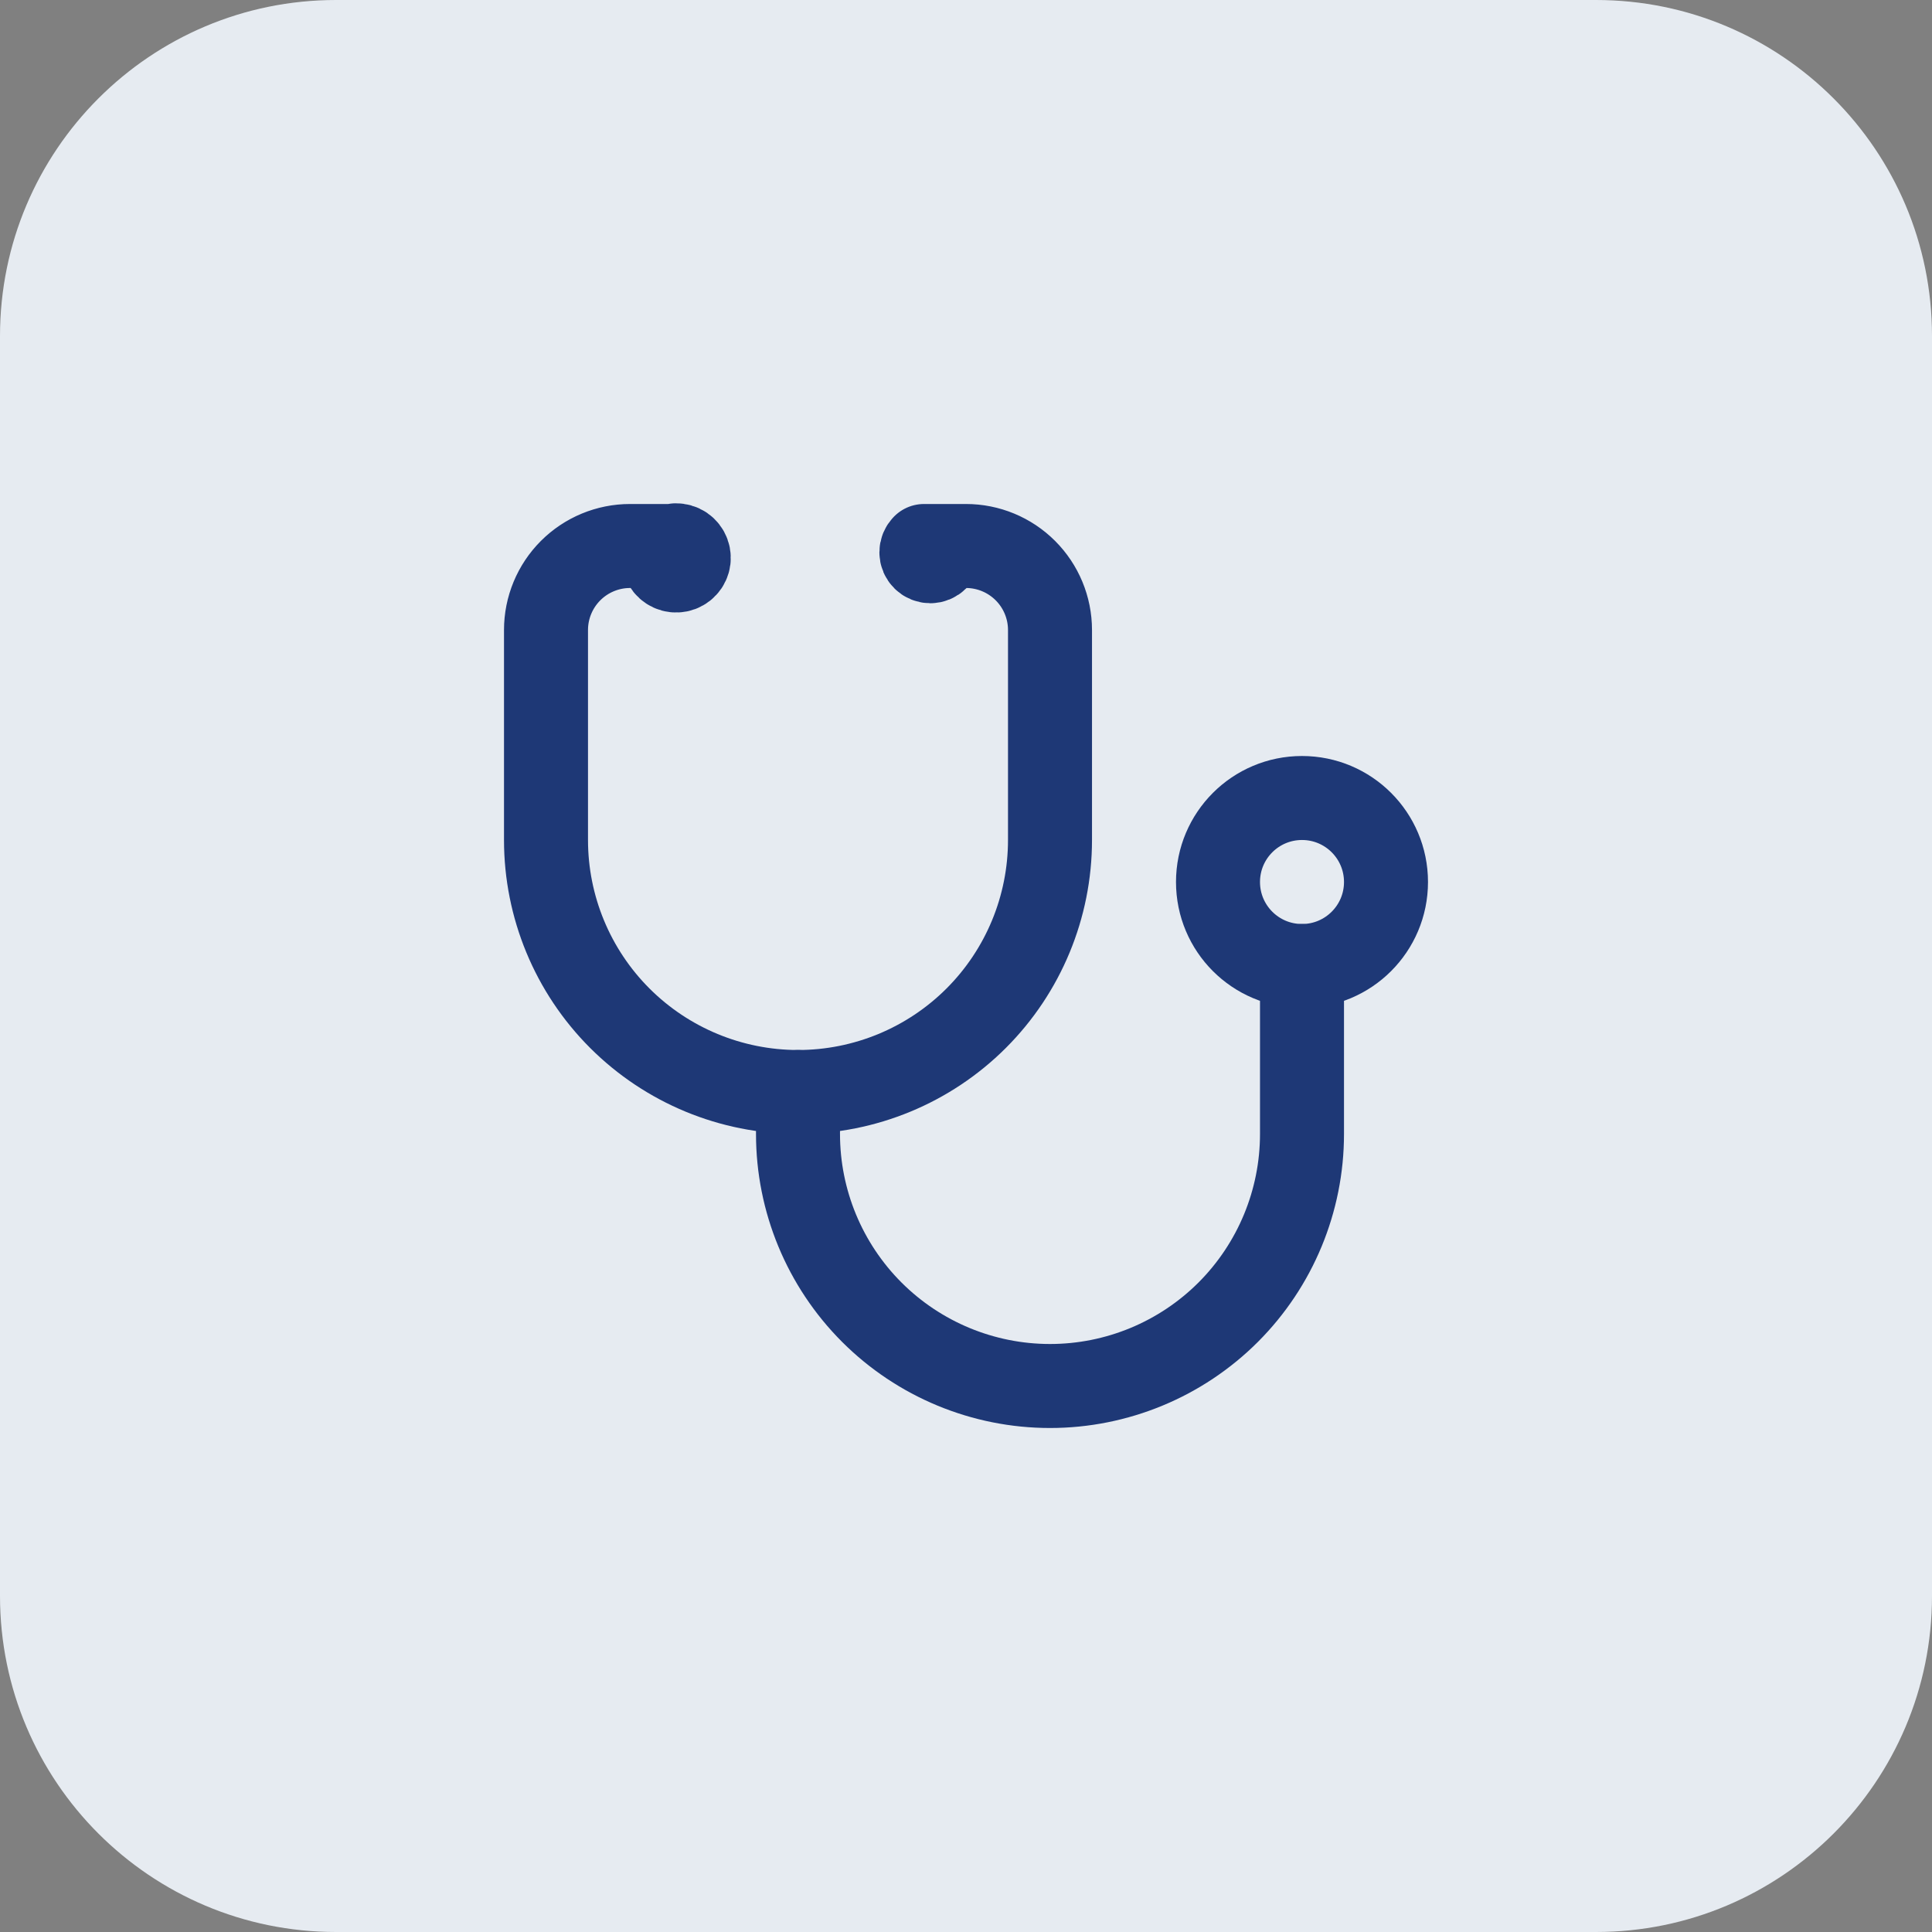
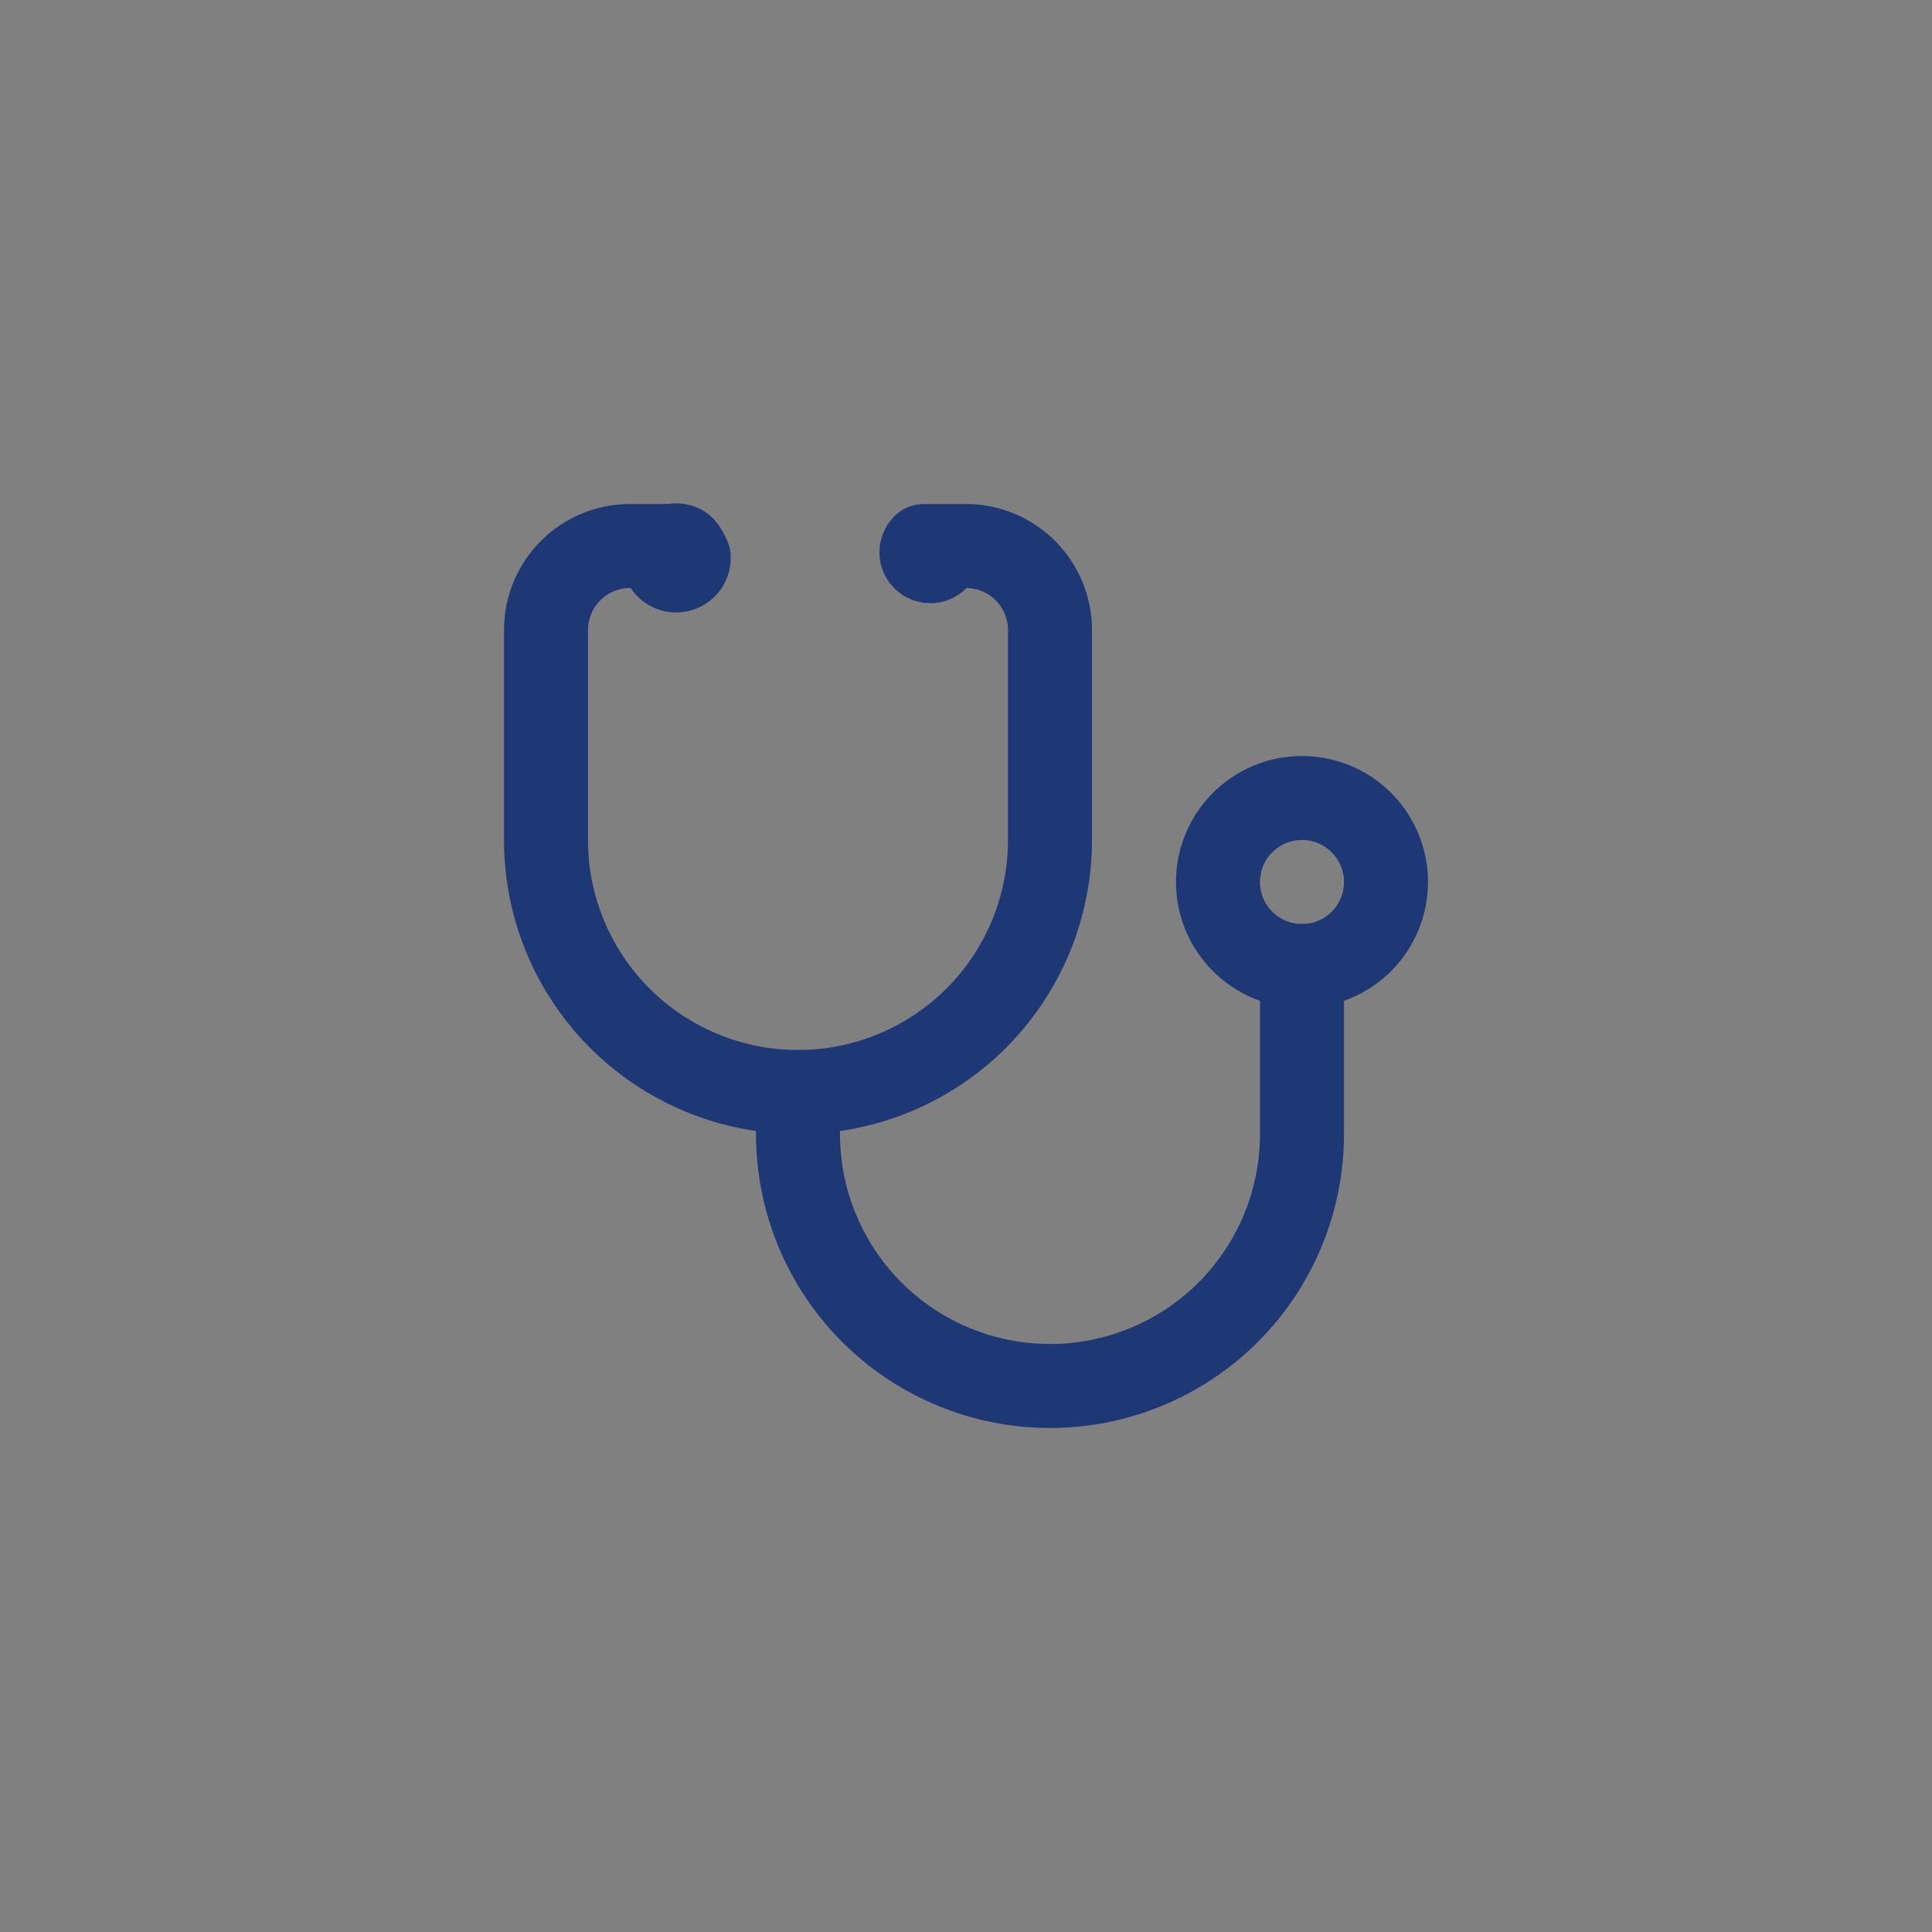
<svg xmlns="http://www.w3.org/2000/svg" width="46" height="46" viewBox="0 0 46 46" fill="none">
  <rect x="0" y="0" width="46" height="46" fill="#808080" stroke="none" />
-   <path d="M0 8C0 3.582 3.582 0 8 0H38C42.418 0 46 3.582 46 8V38C46 42.418 42.418 46 38 46H8C3.582 46 0 42.418 0 38V8Z" fill="#E6EBF1" />
-   <path d="M15.8 13.3C15.804 13.363 15.827 13.423 15.866 13.472C15.906 13.521 15.96 13.556 16.021 13.573C16.081 13.589 16.146 13.586 16.205 13.564C16.264 13.542 16.314 13.502 16.349 13.45C16.384 13.397 16.402 13.335 16.399 13.273C16.397 13.21 16.375 13.149 16.336 13.099C16.298 13.05 16.245 13.013 16.184 12.996C16.124 12.978 16.059 12.979 16 13H15C14.47 13 13.961 13.211 13.586 13.586C13.211 13.961 13 14.47 13 15V20C13 21.592 13.632 23.118 14.757 24.243C15.883 25.368 17.409 26 19 26C20.591 26 22.117 25.368 23.243 24.243C24.368 23.118 25 21.592 25 20V15C25 14.47 24.789 13.961 24.414 13.586C24.039 13.211 23.53 13 23 13H22C21.98 13.02 21.965 13.043 21.954 13.069C21.943 13.095 21.938 13.123 21.938 13.15C21.938 13.178 21.943 13.206 21.954 13.232C21.965 13.257 21.98 13.281 22 13.3C22.02 13.32 22.043 13.336 22.069 13.346C22.095 13.357 22.122 13.363 22.15 13.363C22.178 13.363 22.205 13.357 22.231 13.346C22.257 13.336 22.28 13.32 22.3 13.3" stroke="#1E3876" stroke-width="2" stroke-linecap="round" stroke-linejoin="round" />
+   <path d="M15.8 13.3C15.804 13.363 15.827 13.423 15.866 13.472C15.906 13.521 15.96 13.556 16.021 13.573C16.081 13.589 16.146 13.586 16.205 13.564C16.264 13.542 16.314 13.502 16.349 13.45C16.384 13.397 16.402 13.335 16.399 13.273C16.298 13.05 16.245 13.013 16.184 12.996C16.124 12.978 16.059 12.979 16 13H15C14.47 13 13.961 13.211 13.586 13.586C13.211 13.961 13 14.47 13 15V20C13 21.592 13.632 23.118 14.757 24.243C15.883 25.368 17.409 26 19 26C20.591 26 22.117 25.368 23.243 24.243C24.368 23.118 25 21.592 25 20V15C25 14.47 24.789 13.961 24.414 13.586C24.039 13.211 23.53 13 23 13H22C21.98 13.02 21.965 13.043 21.954 13.069C21.943 13.095 21.938 13.123 21.938 13.15C21.938 13.178 21.943 13.206 21.954 13.232C21.965 13.257 21.98 13.281 22 13.3C22.02 13.32 22.043 13.336 22.069 13.346C22.095 13.357 22.122 13.363 22.15 13.363C22.178 13.363 22.205 13.357 22.231 13.346C22.257 13.336 22.28 13.32 22.3 13.3" stroke="#1E3876" stroke-width="2" stroke-linecap="round" stroke-linejoin="round" />
  <path d="M19 26V27C19 28.591 19.632 30.117 20.757 31.243C21.883 32.368 23.409 33 25 33C26.591 33 28.117 32.368 29.243 31.243C30.368 30.117 31 28.591 31 27V23" stroke="#1E3876" stroke-width="2" stroke-linecap="round" stroke-linejoin="round" />
  <path d="M31 23C32.105 23 33 22.105 33 21C33 19.895 32.105 19 31 19C29.895 19 29 19.895 29 21C29 22.105 29.895 23 31 23Z" stroke="#1E3876" stroke-width="2" stroke-linecap="round" stroke-linejoin="round" />
</svg>